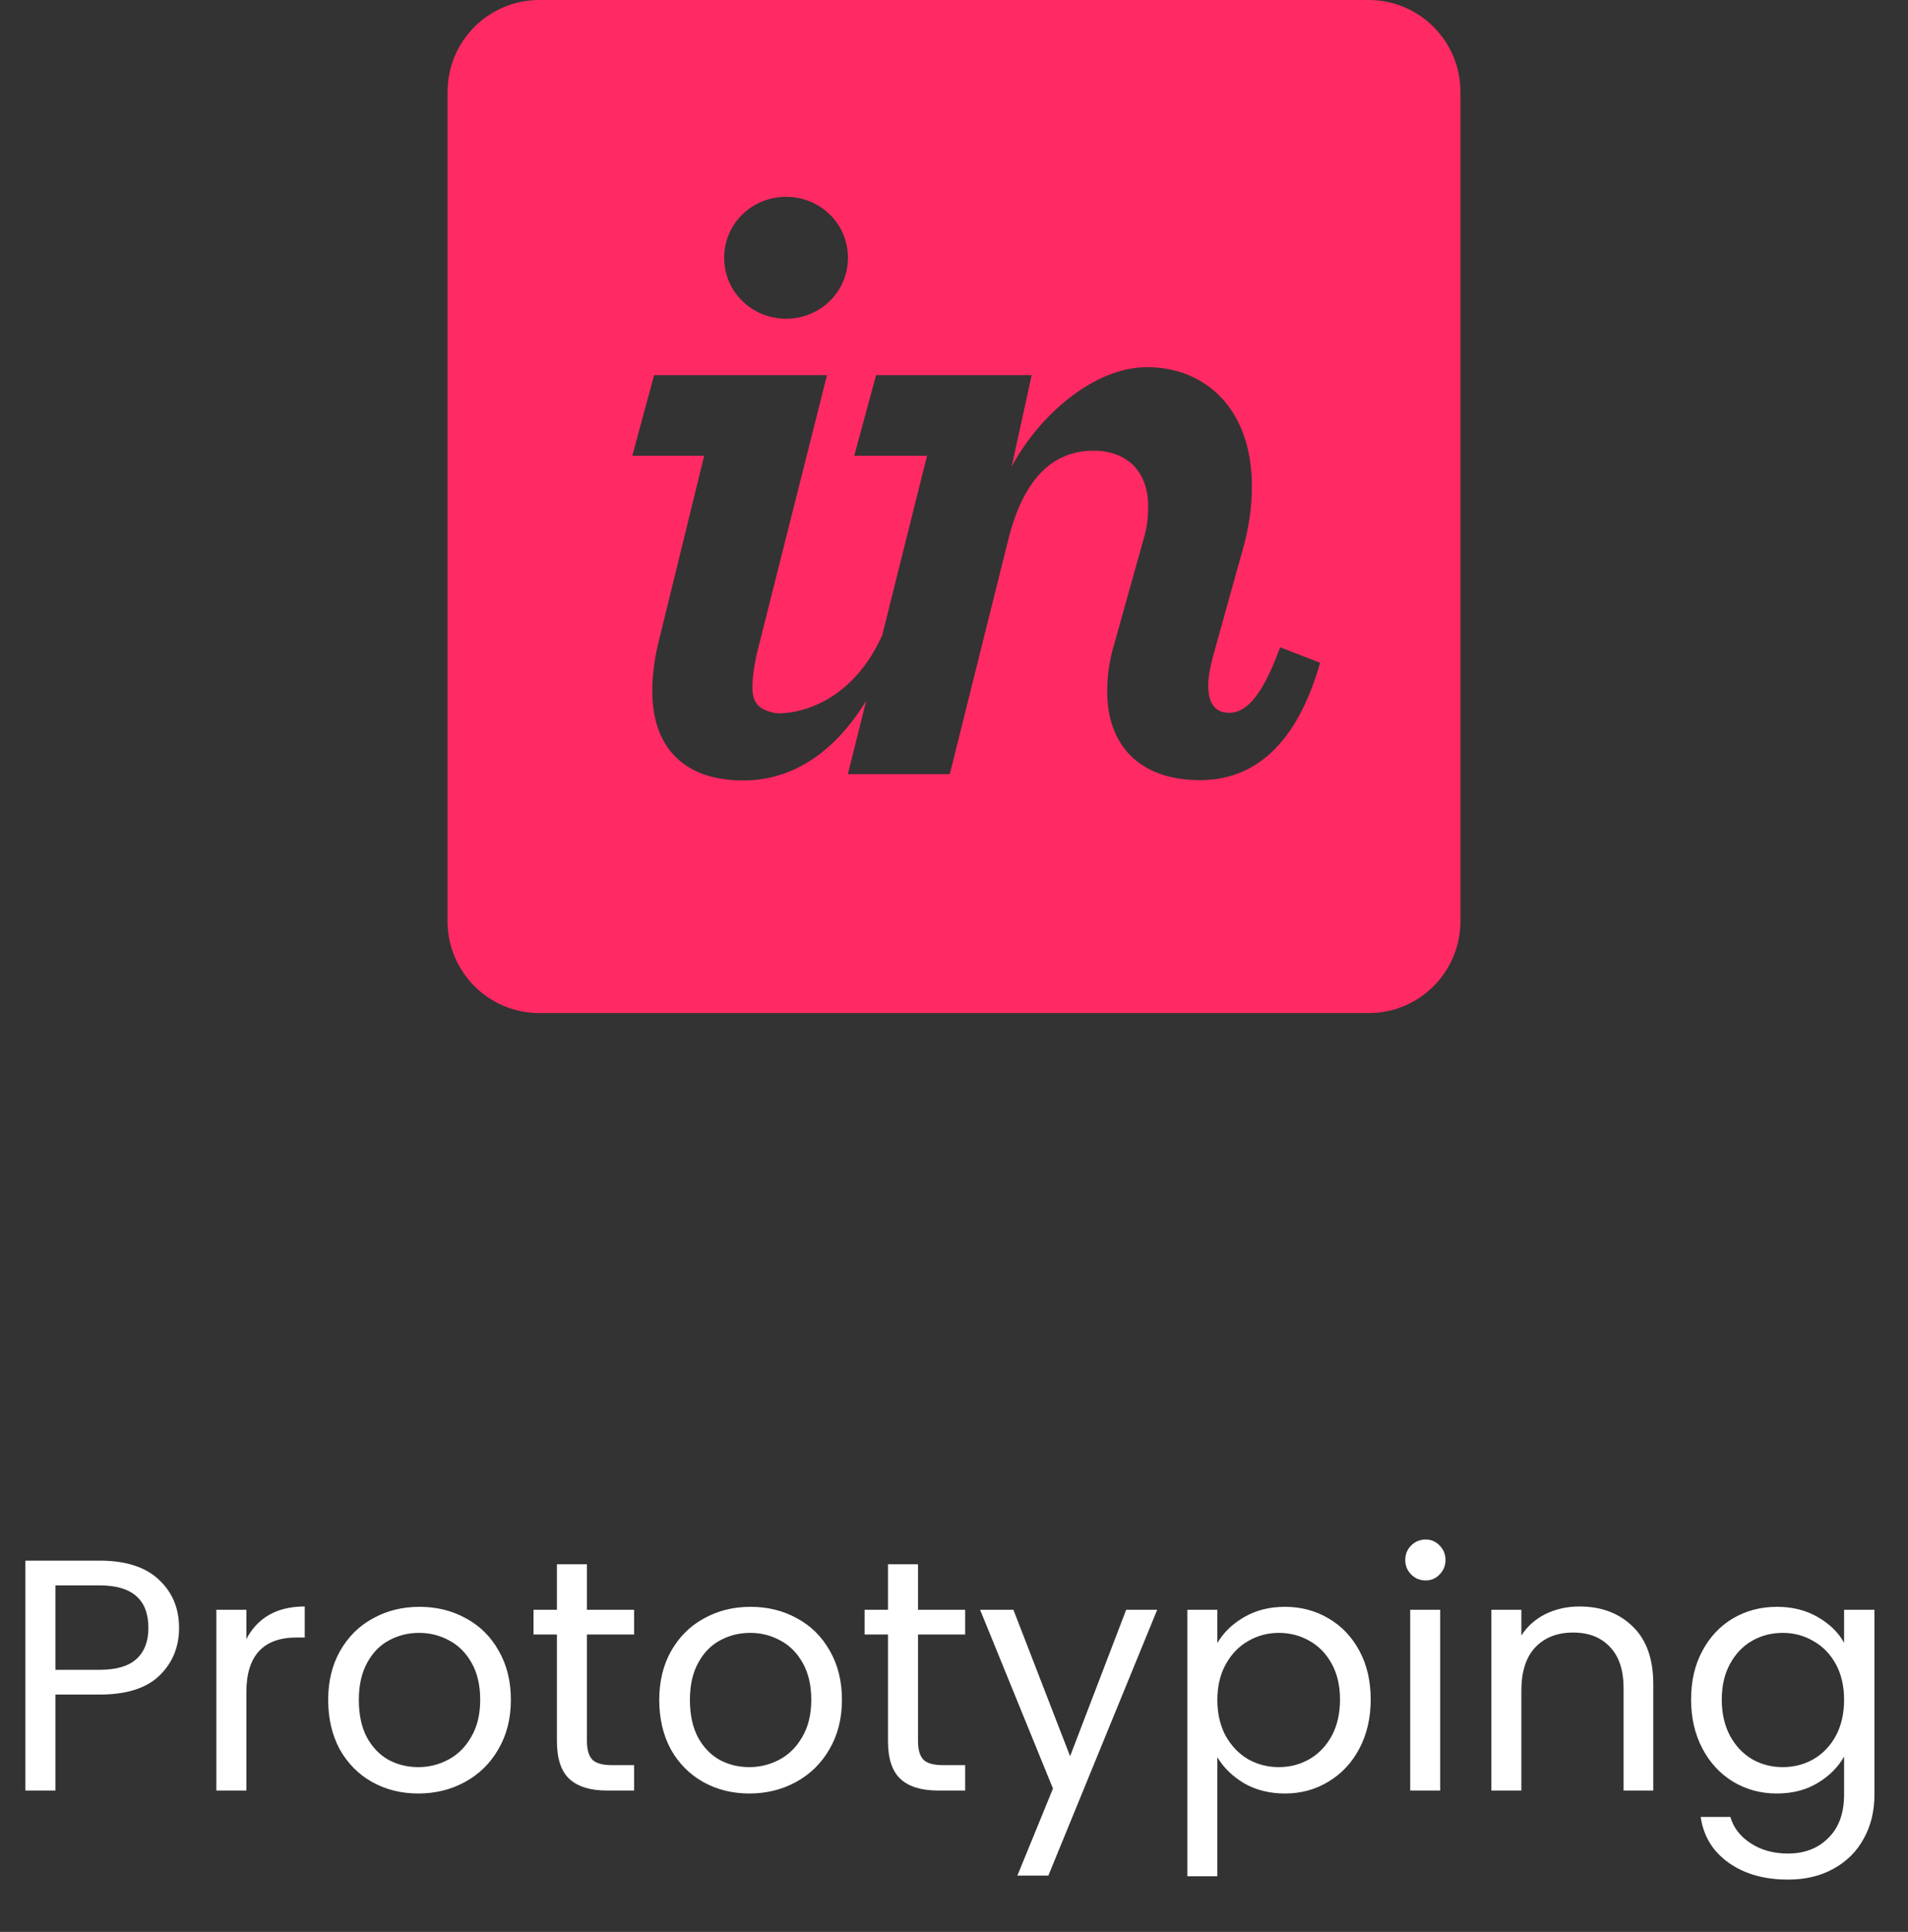
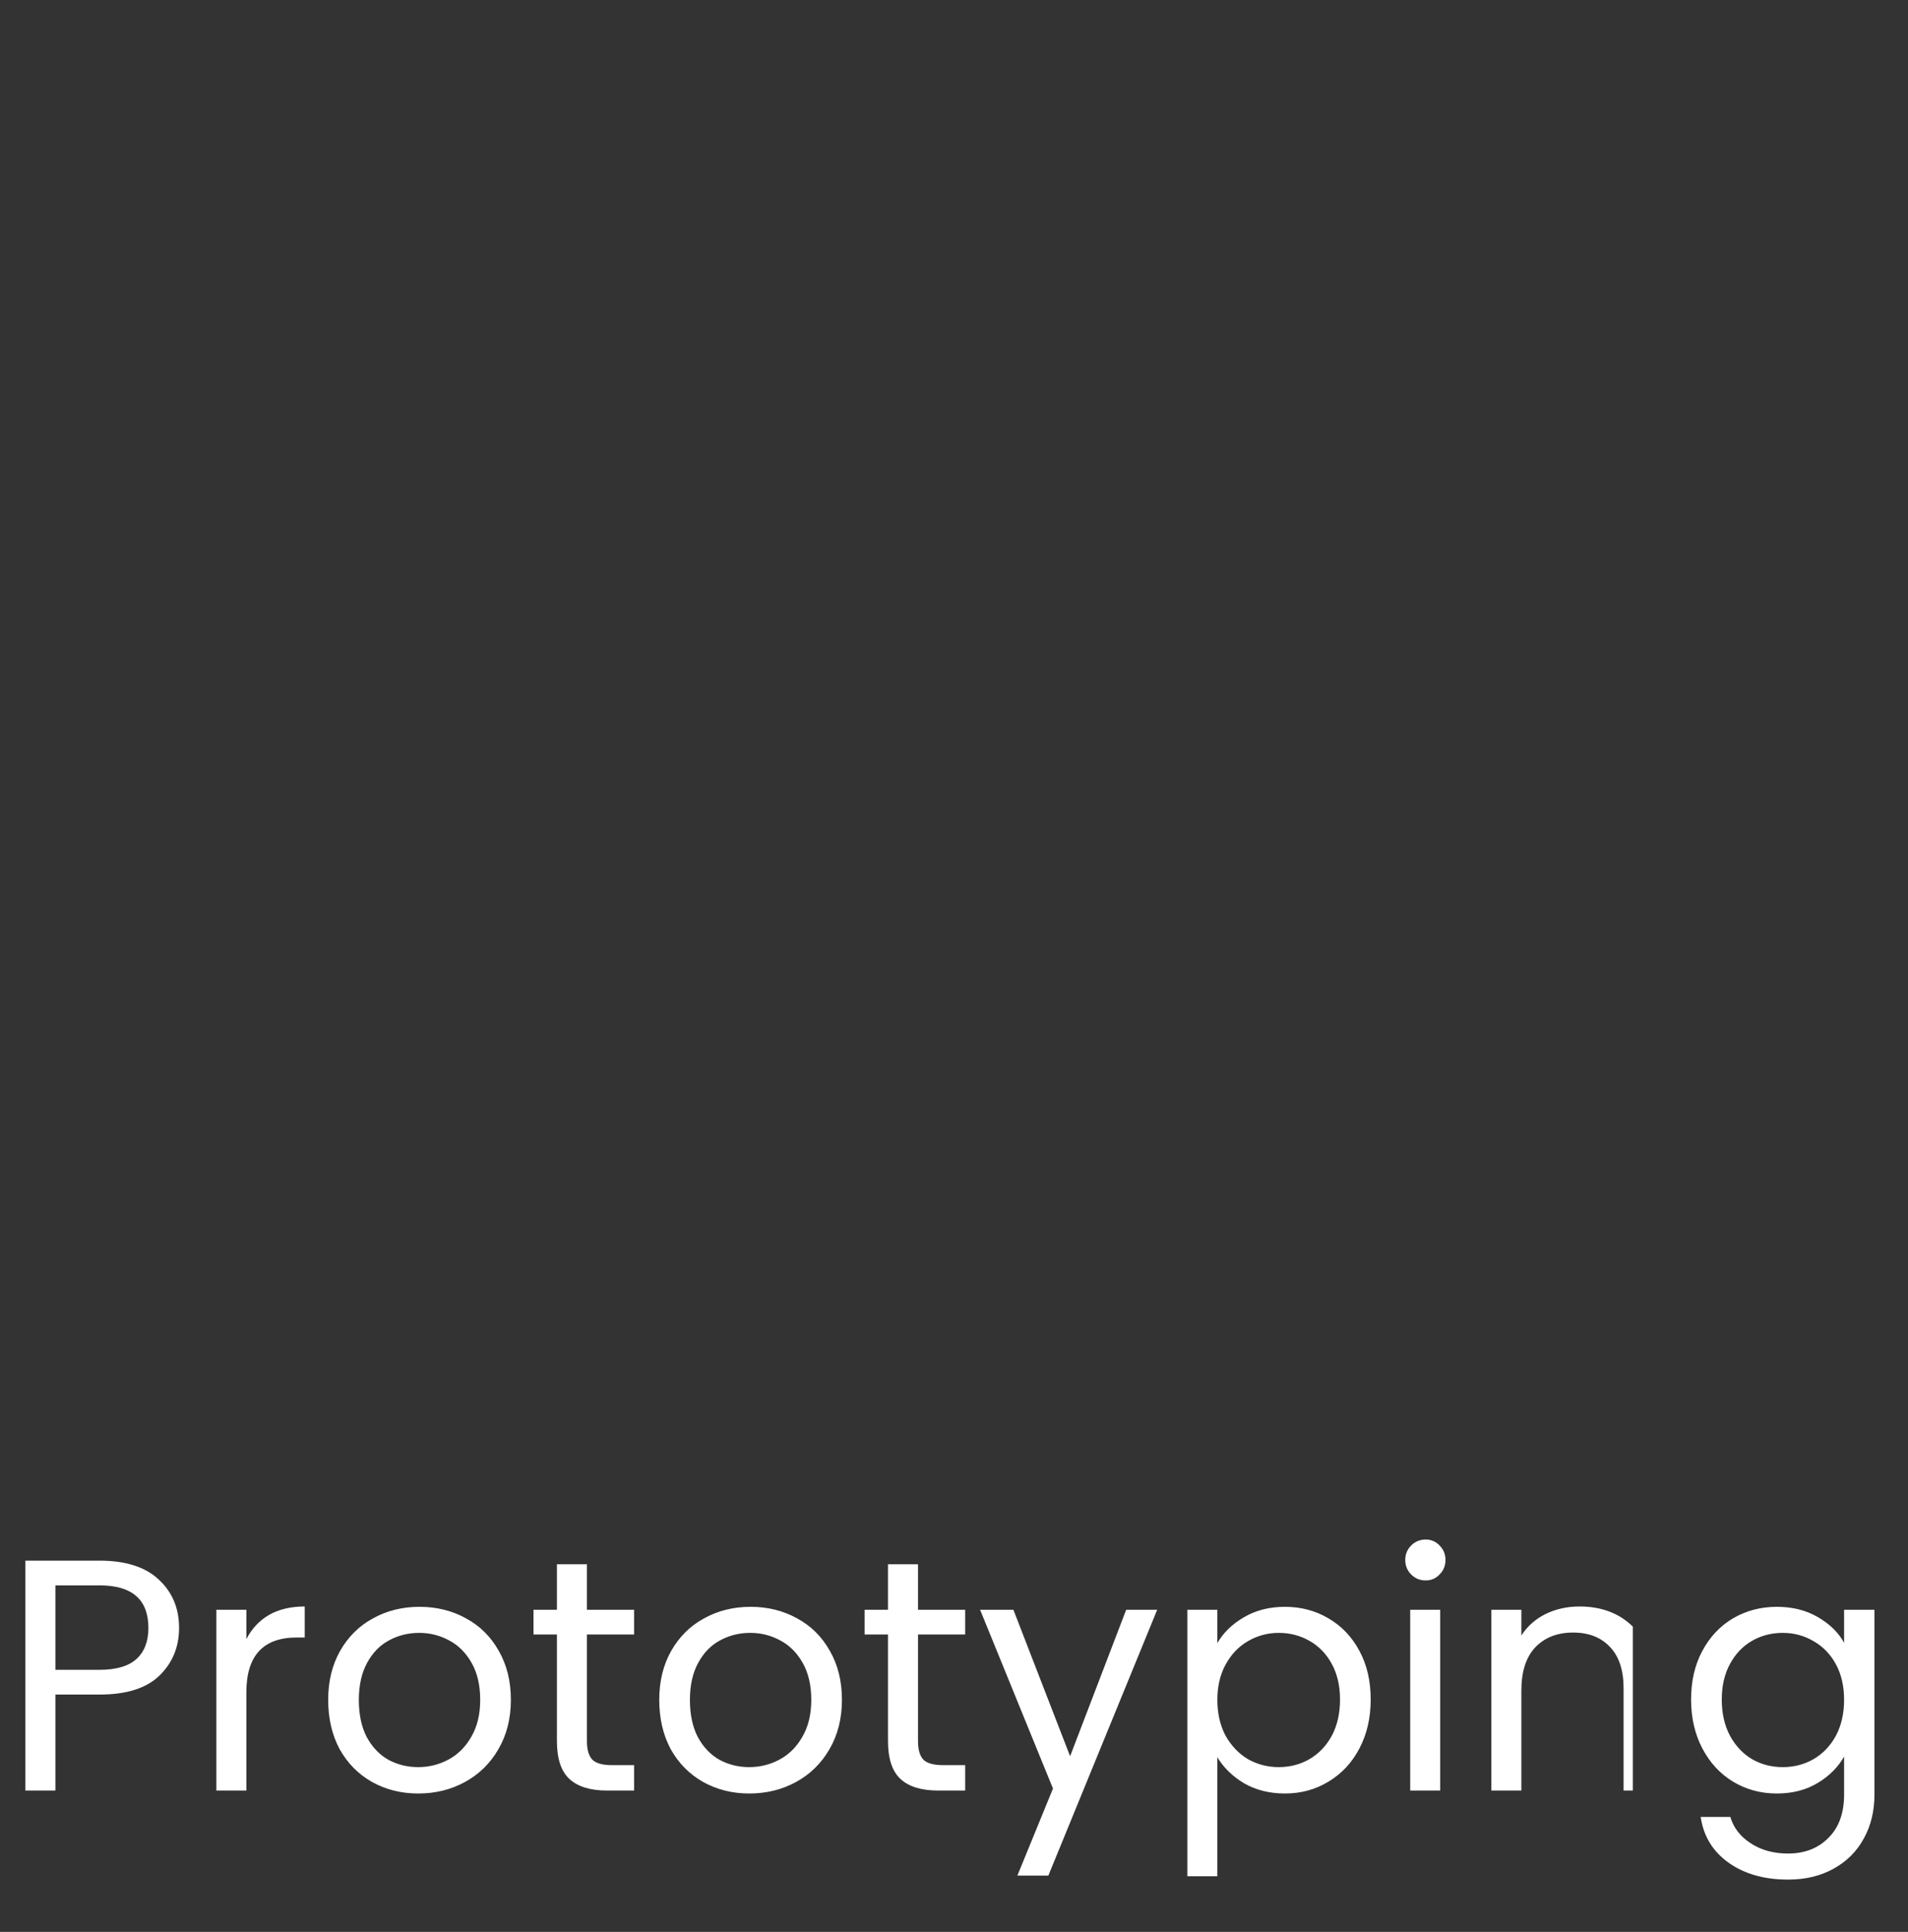
<svg xmlns="http://www.w3.org/2000/svg" width="81" height="82" viewBox="0 0 81 82" fill="none">
  <rect x="0" y="0" width="81" height="82" fill="#333333" stroke="none" />
  <g clip-path="url(#clip0_1938_4654)">
-     <path fill-rule="evenodd" clip-rule="evenodd" d="M58.102 0H22.898C20.745 0 19 1.745 19 3.898V39.102C19 41.255 20.745 43 22.898 43H58.102C60.255 43 62 41.255 62 39.102V3.898C62 1.745 60.255 0 58.102 0ZM33.371 13.529C34.8 13.529 35.997 12.409 35.997 10.94C35.997 9.473 34.8 8.353 33.371 8.353C31.941 8.353 30.744 9.473 30.744 10.94C30.744 12.409 31.941 13.529 33.371 13.529ZM27.924 27.39C27.77 28.047 27.692 28.756 27.692 29.334C27.692 31.614 28.928 33.127 31.555 33.127C33.734 33.127 35.5 31.833 36.772 29.744L35.995 32.861H40.321L42.794 22.944C43.412 20.433 44.609 19.13 46.425 19.13C47.854 19.13 48.743 20.019 48.743 21.486C48.743 21.911 48.704 22.374 48.55 22.877L47.275 27.435C47.081 28.091 47.004 28.749 47.004 29.366C47.004 31.53 48.279 33.113 50.944 33.113C53.223 33.113 55.039 31.646 56.043 28.131L54.344 27.474C53.494 29.829 52.76 30.255 52.181 30.255C51.601 30.255 51.292 29.869 51.292 29.097C51.292 28.749 51.369 28.364 51.485 27.899L52.721 23.458C53.03 22.415 53.146 21.491 53.146 20.641C53.146 17.319 51.137 15.585 48.704 15.585C46.425 15.585 44.107 17.641 42.948 19.805L43.798 15.921H37.193L36.265 19.342H39.356L37.453 26.961C35.958 30.283 33.213 30.337 32.869 30.26C32.303 30.132 31.941 29.917 31.941 29.182C31.941 28.758 32.018 28.149 32.212 27.414L35.109 15.921H27.77L26.843 19.342H29.894L27.924 27.39Z" fill="#FF2A63" />
-   </g>
-   <path d="M7.602 69.098C7.602 69.91 7.322 70.587 6.762 71.128C6.211 71.66 5.367 71.926 4.228 71.926H2.352V76H1.078V66.242H4.228C5.329 66.242 6.165 66.508 6.734 67.04C7.313 67.572 7.602 68.258 7.602 69.098ZM4.228 70.876C4.937 70.876 5.46 70.722 5.796 70.414C6.132 70.106 6.3 69.667 6.3 69.098C6.3 67.894 5.609 67.292 4.228 67.292H2.352V70.876H4.228ZM10.459 69.574C10.683 69.135 11.001 68.795 11.411 68.552C11.831 68.309 12.34 68.188 12.937 68.188V69.504H12.601C11.173 69.504 10.459 70.279 10.459 71.828V76H9.185V68.328H10.459V69.574ZM17.754 76.126C17.035 76.126 16.382 75.963 15.794 75.636C15.215 75.309 14.758 74.847 14.422 74.25C14.095 73.643 13.932 72.943 13.932 72.15C13.932 71.366 14.1 70.675 14.436 70.078C14.781 69.471 15.248 69.009 15.836 68.692C16.424 68.365 17.082 68.202 17.81 68.202C18.538 68.202 19.196 68.365 19.784 68.692C20.372 69.009 20.834 69.467 21.17 70.064C21.515 70.661 21.688 71.357 21.688 72.15C21.688 72.943 21.511 73.643 21.156 74.25C20.811 74.847 20.339 75.309 19.742 75.636C19.145 75.963 18.482 76.126 17.754 76.126ZM17.754 75.006C18.211 75.006 18.641 74.899 19.042 74.684C19.443 74.469 19.765 74.147 20.008 73.718C20.26 73.289 20.386 72.766 20.386 72.15C20.386 71.534 20.265 71.011 20.022 70.582C19.779 70.153 19.462 69.835 19.07 69.63C18.678 69.415 18.253 69.308 17.796 69.308C17.329 69.308 16.9 69.415 16.508 69.63C16.125 69.835 15.817 70.153 15.584 70.582C15.351 71.011 15.234 71.534 15.234 72.15C15.234 72.775 15.346 73.303 15.57 73.732C15.803 74.161 16.111 74.483 16.494 74.698C16.877 74.903 17.297 75.006 17.754 75.006ZM24.917 69.378V73.9C24.917 74.273 24.997 74.539 25.155 74.698C25.314 74.847 25.589 74.922 25.981 74.922H26.919V76H25.771C25.062 76 24.53 75.837 24.175 75.51C23.82 75.183 23.643 74.647 23.643 73.9V69.378H22.649V68.328H23.643V66.396H24.917V68.328H26.919V69.378H24.917ZM31.809 76.126C31.09 76.126 30.437 75.963 29.849 75.636C29.27 75.309 28.813 74.847 28.477 74.25C28.15 73.643 27.987 72.943 27.987 72.15C27.987 71.366 28.155 70.675 28.491 70.078C28.836 69.471 29.303 69.009 29.891 68.692C30.479 68.365 31.137 68.202 31.865 68.202C32.593 68.202 33.251 68.365 33.839 68.692C34.427 69.009 34.889 69.467 35.225 70.064C35.57 70.661 35.743 71.357 35.743 72.15C35.743 72.943 35.565 73.643 35.211 74.25C34.865 74.847 34.394 75.309 33.797 75.636C33.199 75.963 32.537 76.126 31.809 76.126ZM31.809 75.006C32.266 75.006 32.695 74.899 33.097 74.684C33.498 74.469 33.82 74.147 34.063 73.718C34.315 73.289 34.441 72.766 34.441 72.15C34.441 71.534 34.319 71.011 34.077 70.582C33.834 70.153 33.517 69.835 33.125 69.63C32.733 69.415 32.308 69.308 31.851 69.308C31.384 69.308 30.955 69.415 30.563 69.63C30.18 69.835 29.872 70.153 29.639 70.582C29.405 71.011 29.289 71.534 29.289 72.15C29.289 72.775 29.401 73.303 29.625 73.732C29.858 74.161 30.166 74.483 30.549 74.698C30.931 74.903 31.351 75.006 31.809 75.006ZM38.972 69.378V73.9C38.972 74.273 39.051 74.539 39.21 74.698C39.368 74.847 39.644 74.922 40.036 74.922H40.974V76H39.826C39.117 76 38.584 75.837 38.23 75.51C37.875 75.183 37.698 74.647 37.698 73.9V69.378H36.704V68.328H37.698V66.396H38.972V68.328H40.974V69.378H38.972ZM49.126 68.328L44.505 79.612H43.19L44.702 75.916L41.608 68.328H43.022L45.429 74.544L47.809 68.328H49.126ZM51.68 69.742C51.932 69.303 52.306 68.939 52.8 68.65C53.304 68.351 53.888 68.202 54.55 68.202C55.231 68.202 55.847 68.365 56.398 68.692C56.958 69.019 57.397 69.481 57.714 70.078C58.032 70.666 58.19 71.352 58.19 72.136C58.19 72.911 58.032 73.601 57.714 74.208C57.397 74.815 56.958 75.286 56.398 75.622C55.847 75.958 55.231 76.126 54.55 76.126C53.897 76.126 53.318 75.981 52.814 75.692C52.319 75.393 51.941 75.025 51.68 74.586V79.64H50.406V68.328H51.68V69.742ZM56.888 72.136C56.888 71.557 56.772 71.053 56.538 70.624C56.305 70.195 55.987 69.868 55.586 69.644C55.194 69.42 54.76 69.308 54.284 69.308C53.818 69.308 53.383 69.425 52.982 69.658C52.59 69.882 52.273 70.213 52.03 70.652C51.797 71.081 51.68 71.581 51.68 72.15C51.68 72.729 51.797 73.237 52.03 73.676C52.273 74.105 52.59 74.437 52.982 74.67C53.383 74.894 53.818 75.006 54.284 75.006C54.76 75.006 55.194 74.894 55.586 74.67C55.987 74.437 56.305 74.105 56.538 73.676C56.772 73.237 56.888 72.724 56.888 72.136ZM60.525 67.082C60.282 67.082 60.077 66.998 59.909 66.83C59.741 66.662 59.657 66.457 59.657 66.214C59.657 65.971 59.741 65.766 59.909 65.598C60.077 65.43 60.282 65.346 60.525 65.346C60.758 65.346 60.954 65.43 61.113 65.598C61.281 65.766 61.365 65.971 61.365 66.214C61.365 66.457 61.281 66.662 61.113 66.83C60.954 66.998 60.758 67.082 60.525 67.082ZM61.141 68.328V76H59.867V68.328H61.141ZM67.05 68.188C67.984 68.188 68.74 68.473 69.318 69.042C69.897 69.602 70.186 70.414 70.186 71.478V76H68.926V71.66C68.926 70.895 68.735 70.311 68.352 69.91C67.97 69.499 67.447 69.294 66.784 69.294C66.112 69.294 65.576 69.504 65.174 69.924C64.782 70.344 64.586 70.955 64.586 71.758V76H63.312V68.328H64.586V69.42C64.838 69.028 65.179 68.725 65.608 68.51C66.047 68.295 66.528 68.188 67.05 68.188ZM75.431 68.202C76.094 68.202 76.673 68.347 77.168 68.636C77.671 68.925 78.045 69.289 78.287 69.728V68.328H79.576V76.168C79.576 76.868 79.426 77.489 79.127 78.03C78.829 78.581 78.4 79.01 77.84 79.318C77.289 79.626 76.645 79.78 75.907 79.78C74.9 79.78 74.059 79.542 73.388 79.066C72.716 78.59 72.319 77.941 72.198 77.12H73.457C73.597 77.587 73.887 77.96 74.326 78.24C74.764 78.529 75.291 78.674 75.907 78.674C76.608 78.674 77.177 78.455 77.615 78.016C78.064 77.577 78.287 76.961 78.287 76.168V74.558C78.035 75.006 77.662 75.379 77.168 75.678C76.673 75.977 76.094 76.126 75.431 76.126C74.75 76.126 74.129 75.958 73.57 75.622C73.019 75.286 72.585 74.815 72.267 74.208C71.95 73.601 71.791 72.911 71.791 72.136C71.791 71.352 71.95 70.666 72.267 70.078C72.585 69.481 73.019 69.019 73.57 68.692C74.129 68.365 74.75 68.202 75.431 68.202ZM78.287 72.15C78.287 71.571 78.171 71.067 77.938 70.638C77.704 70.209 77.387 69.882 76.986 69.658C76.594 69.425 76.159 69.308 75.683 69.308C75.207 69.308 74.773 69.42 74.382 69.644C73.99 69.868 73.677 70.195 73.444 70.624C73.21 71.053 73.094 71.557 73.094 72.136C73.094 72.724 73.21 73.237 73.444 73.676C73.677 74.105 73.99 74.437 74.382 74.67C74.773 74.894 75.207 75.006 75.683 75.006C76.159 75.006 76.594 74.894 76.986 74.67C77.387 74.437 77.704 74.105 77.938 73.676C78.171 73.237 78.287 72.729 78.287 72.15Z" fill="white" />
+     </g>
+   <path d="M7.602 69.098C7.602 69.91 7.322 70.587 6.762 71.128C6.211 71.66 5.367 71.926 4.228 71.926H2.352V76H1.078V66.242H4.228C5.329 66.242 6.165 66.508 6.734 67.04C7.313 67.572 7.602 68.258 7.602 69.098ZM4.228 70.876C4.937 70.876 5.46 70.722 5.796 70.414C6.132 70.106 6.3 69.667 6.3 69.098C6.3 67.894 5.609 67.292 4.228 67.292H2.352V70.876H4.228ZM10.459 69.574C10.683 69.135 11.001 68.795 11.411 68.552C11.831 68.309 12.34 68.188 12.937 68.188V69.504H12.601C11.173 69.504 10.459 70.279 10.459 71.828V76H9.185V68.328H10.459V69.574ZM17.754 76.126C17.035 76.126 16.382 75.963 15.794 75.636C15.215 75.309 14.758 74.847 14.422 74.25C14.095 73.643 13.932 72.943 13.932 72.15C13.932 71.366 14.1 70.675 14.436 70.078C14.781 69.471 15.248 69.009 15.836 68.692C16.424 68.365 17.082 68.202 17.81 68.202C18.538 68.202 19.196 68.365 19.784 68.692C20.372 69.009 20.834 69.467 21.17 70.064C21.515 70.661 21.688 71.357 21.688 72.15C21.688 72.943 21.511 73.643 21.156 74.25C20.811 74.847 20.339 75.309 19.742 75.636C19.145 75.963 18.482 76.126 17.754 76.126ZM17.754 75.006C18.211 75.006 18.641 74.899 19.042 74.684C19.443 74.469 19.765 74.147 20.008 73.718C20.26 73.289 20.386 72.766 20.386 72.15C20.386 71.534 20.265 71.011 20.022 70.582C19.779 70.153 19.462 69.835 19.07 69.63C18.678 69.415 18.253 69.308 17.796 69.308C17.329 69.308 16.9 69.415 16.508 69.63C16.125 69.835 15.817 70.153 15.584 70.582C15.351 71.011 15.234 71.534 15.234 72.15C15.234 72.775 15.346 73.303 15.57 73.732C15.803 74.161 16.111 74.483 16.494 74.698C16.877 74.903 17.297 75.006 17.754 75.006ZM24.917 69.378V73.9C24.917 74.273 24.997 74.539 25.155 74.698C25.314 74.847 25.589 74.922 25.981 74.922H26.919V76H25.771C25.062 76 24.53 75.837 24.175 75.51C23.82 75.183 23.643 74.647 23.643 73.9V69.378H22.649V68.328H23.643V66.396H24.917V68.328H26.919V69.378H24.917ZM31.809 76.126C31.09 76.126 30.437 75.963 29.849 75.636C29.27 75.309 28.813 74.847 28.477 74.25C28.15 73.643 27.987 72.943 27.987 72.15C27.987 71.366 28.155 70.675 28.491 70.078C28.836 69.471 29.303 69.009 29.891 68.692C30.479 68.365 31.137 68.202 31.865 68.202C32.593 68.202 33.251 68.365 33.839 68.692C34.427 69.009 34.889 69.467 35.225 70.064C35.57 70.661 35.743 71.357 35.743 72.15C35.743 72.943 35.565 73.643 35.211 74.25C34.865 74.847 34.394 75.309 33.797 75.636C33.199 75.963 32.537 76.126 31.809 76.126ZM31.809 75.006C32.266 75.006 32.695 74.899 33.097 74.684C33.498 74.469 33.82 74.147 34.063 73.718C34.315 73.289 34.441 72.766 34.441 72.15C34.441 71.534 34.319 71.011 34.077 70.582C33.834 70.153 33.517 69.835 33.125 69.63C32.733 69.415 32.308 69.308 31.851 69.308C31.384 69.308 30.955 69.415 30.563 69.63C30.18 69.835 29.872 70.153 29.639 70.582C29.405 71.011 29.289 71.534 29.289 72.15C29.289 72.775 29.401 73.303 29.625 73.732C29.858 74.161 30.166 74.483 30.549 74.698C30.931 74.903 31.351 75.006 31.809 75.006ZM38.972 69.378V73.9C38.972 74.273 39.051 74.539 39.21 74.698C39.368 74.847 39.644 74.922 40.036 74.922H40.974V76H39.826C39.117 76 38.584 75.837 38.23 75.51C37.875 75.183 37.698 74.647 37.698 73.9V69.378H36.704V68.328H37.698V66.396H38.972V68.328H40.974V69.378H38.972ZM49.126 68.328L44.505 79.612H43.19L44.702 75.916L41.608 68.328H43.022L45.429 74.544L47.809 68.328H49.126ZM51.68 69.742C51.932 69.303 52.306 68.939 52.8 68.65C53.304 68.351 53.888 68.202 54.55 68.202C55.231 68.202 55.847 68.365 56.398 68.692C56.958 69.019 57.397 69.481 57.714 70.078C58.032 70.666 58.19 71.352 58.19 72.136C58.19 72.911 58.032 73.601 57.714 74.208C57.397 74.815 56.958 75.286 56.398 75.622C55.847 75.958 55.231 76.126 54.55 76.126C53.897 76.126 53.318 75.981 52.814 75.692C52.319 75.393 51.941 75.025 51.68 74.586V79.64H50.406V68.328H51.68V69.742ZM56.888 72.136C56.888 71.557 56.772 71.053 56.538 70.624C56.305 70.195 55.987 69.868 55.586 69.644C55.194 69.42 54.76 69.308 54.284 69.308C53.818 69.308 53.383 69.425 52.982 69.658C52.59 69.882 52.273 70.213 52.03 70.652C51.797 71.081 51.68 71.581 51.68 72.15C51.68 72.729 51.797 73.237 52.03 73.676C52.273 74.105 52.59 74.437 52.982 74.67C53.383 74.894 53.818 75.006 54.284 75.006C54.76 75.006 55.194 74.894 55.586 74.67C55.987 74.437 56.305 74.105 56.538 73.676C56.772 73.237 56.888 72.724 56.888 72.136ZM60.525 67.082C60.282 67.082 60.077 66.998 59.909 66.83C59.741 66.662 59.657 66.457 59.657 66.214C59.657 65.971 59.741 65.766 59.909 65.598C60.077 65.43 60.282 65.346 60.525 65.346C60.758 65.346 60.954 65.43 61.113 65.598C61.281 65.766 61.365 65.971 61.365 66.214C61.365 66.457 61.281 66.662 61.113 66.83C60.954 66.998 60.758 67.082 60.525 67.082ZM61.141 68.328V76H59.867V68.328H61.141ZM67.05 68.188C67.984 68.188 68.74 68.473 69.318 69.042V76H68.926V71.66C68.926 70.895 68.735 70.311 68.352 69.91C67.97 69.499 67.447 69.294 66.784 69.294C66.112 69.294 65.576 69.504 65.174 69.924C64.782 70.344 64.586 70.955 64.586 71.758V76H63.312V68.328H64.586V69.42C64.838 69.028 65.179 68.725 65.608 68.51C66.047 68.295 66.528 68.188 67.05 68.188ZM75.431 68.202C76.094 68.202 76.673 68.347 77.168 68.636C77.671 68.925 78.045 69.289 78.287 69.728V68.328H79.576V76.168C79.576 76.868 79.426 77.489 79.127 78.03C78.829 78.581 78.4 79.01 77.84 79.318C77.289 79.626 76.645 79.78 75.907 79.78C74.9 79.78 74.059 79.542 73.388 79.066C72.716 78.59 72.319 77.941 72.198 77.12H73.457C73.597 77.587 73.887 77.96 74.326 78.24C74.764 78.529 75.291 78.674 75.907 78.674C76.608 78.674 77.177 78.455 77.615 78.016C78.064 77.577 78.287 76.961 78.287 76.168V74.558C78.035 75.006 77.662 75.379 77.168 75.678C76.673 75.977 76.094 76.126 75.431 76.126C74.75 76.126 74.129 75.958 73.57 75.622C73.019 75.286 72.585 74.815 72.267 74.208C71.95 73.601 71.791 72.911 71.791 72.136C71.791 71.352 71.95 70.666 72.267 70.078C72.585 69.481 73.019 69.019 73.57 68.692C74.129 68.365 74.75 68.202 75.431 68.202ZM78.287 72.15C78.287 71.571 78.171 71.067 77.938 70.638C77.704 70.209 77.387 69.882 76.986 69.658C76.594 69.425 76.159 69.308 75.683 69.308C75.207 69.308 74.773 69.42 74.382 69.644C73.99 69.868 73.677 70.195 73.444 70.624C73.21 71.053 73.094 71.557 73.094 72.136C73.094 72.724 73.21 73.237 73.444 73.676C73.677 74.105 73.99 74.437 74.382 74.67C74.773 74.894 75.207 75.006 75.683 75.006C76.159 75.006 76.594 74.894 76.986 74.67C77.387 74.437 77.704 74.105 77.938 73.676C78.171 73.237 78.287 72.729 78.287 72.15Z" fill="white" />
  <defs>
    <clipPath id="clip0_1938_4654">
-       <rect width="43" height="43" fill="white" transform="translate(19)" />
-     </clipPath>
+       </clipPath>
  </defs>
</svg>